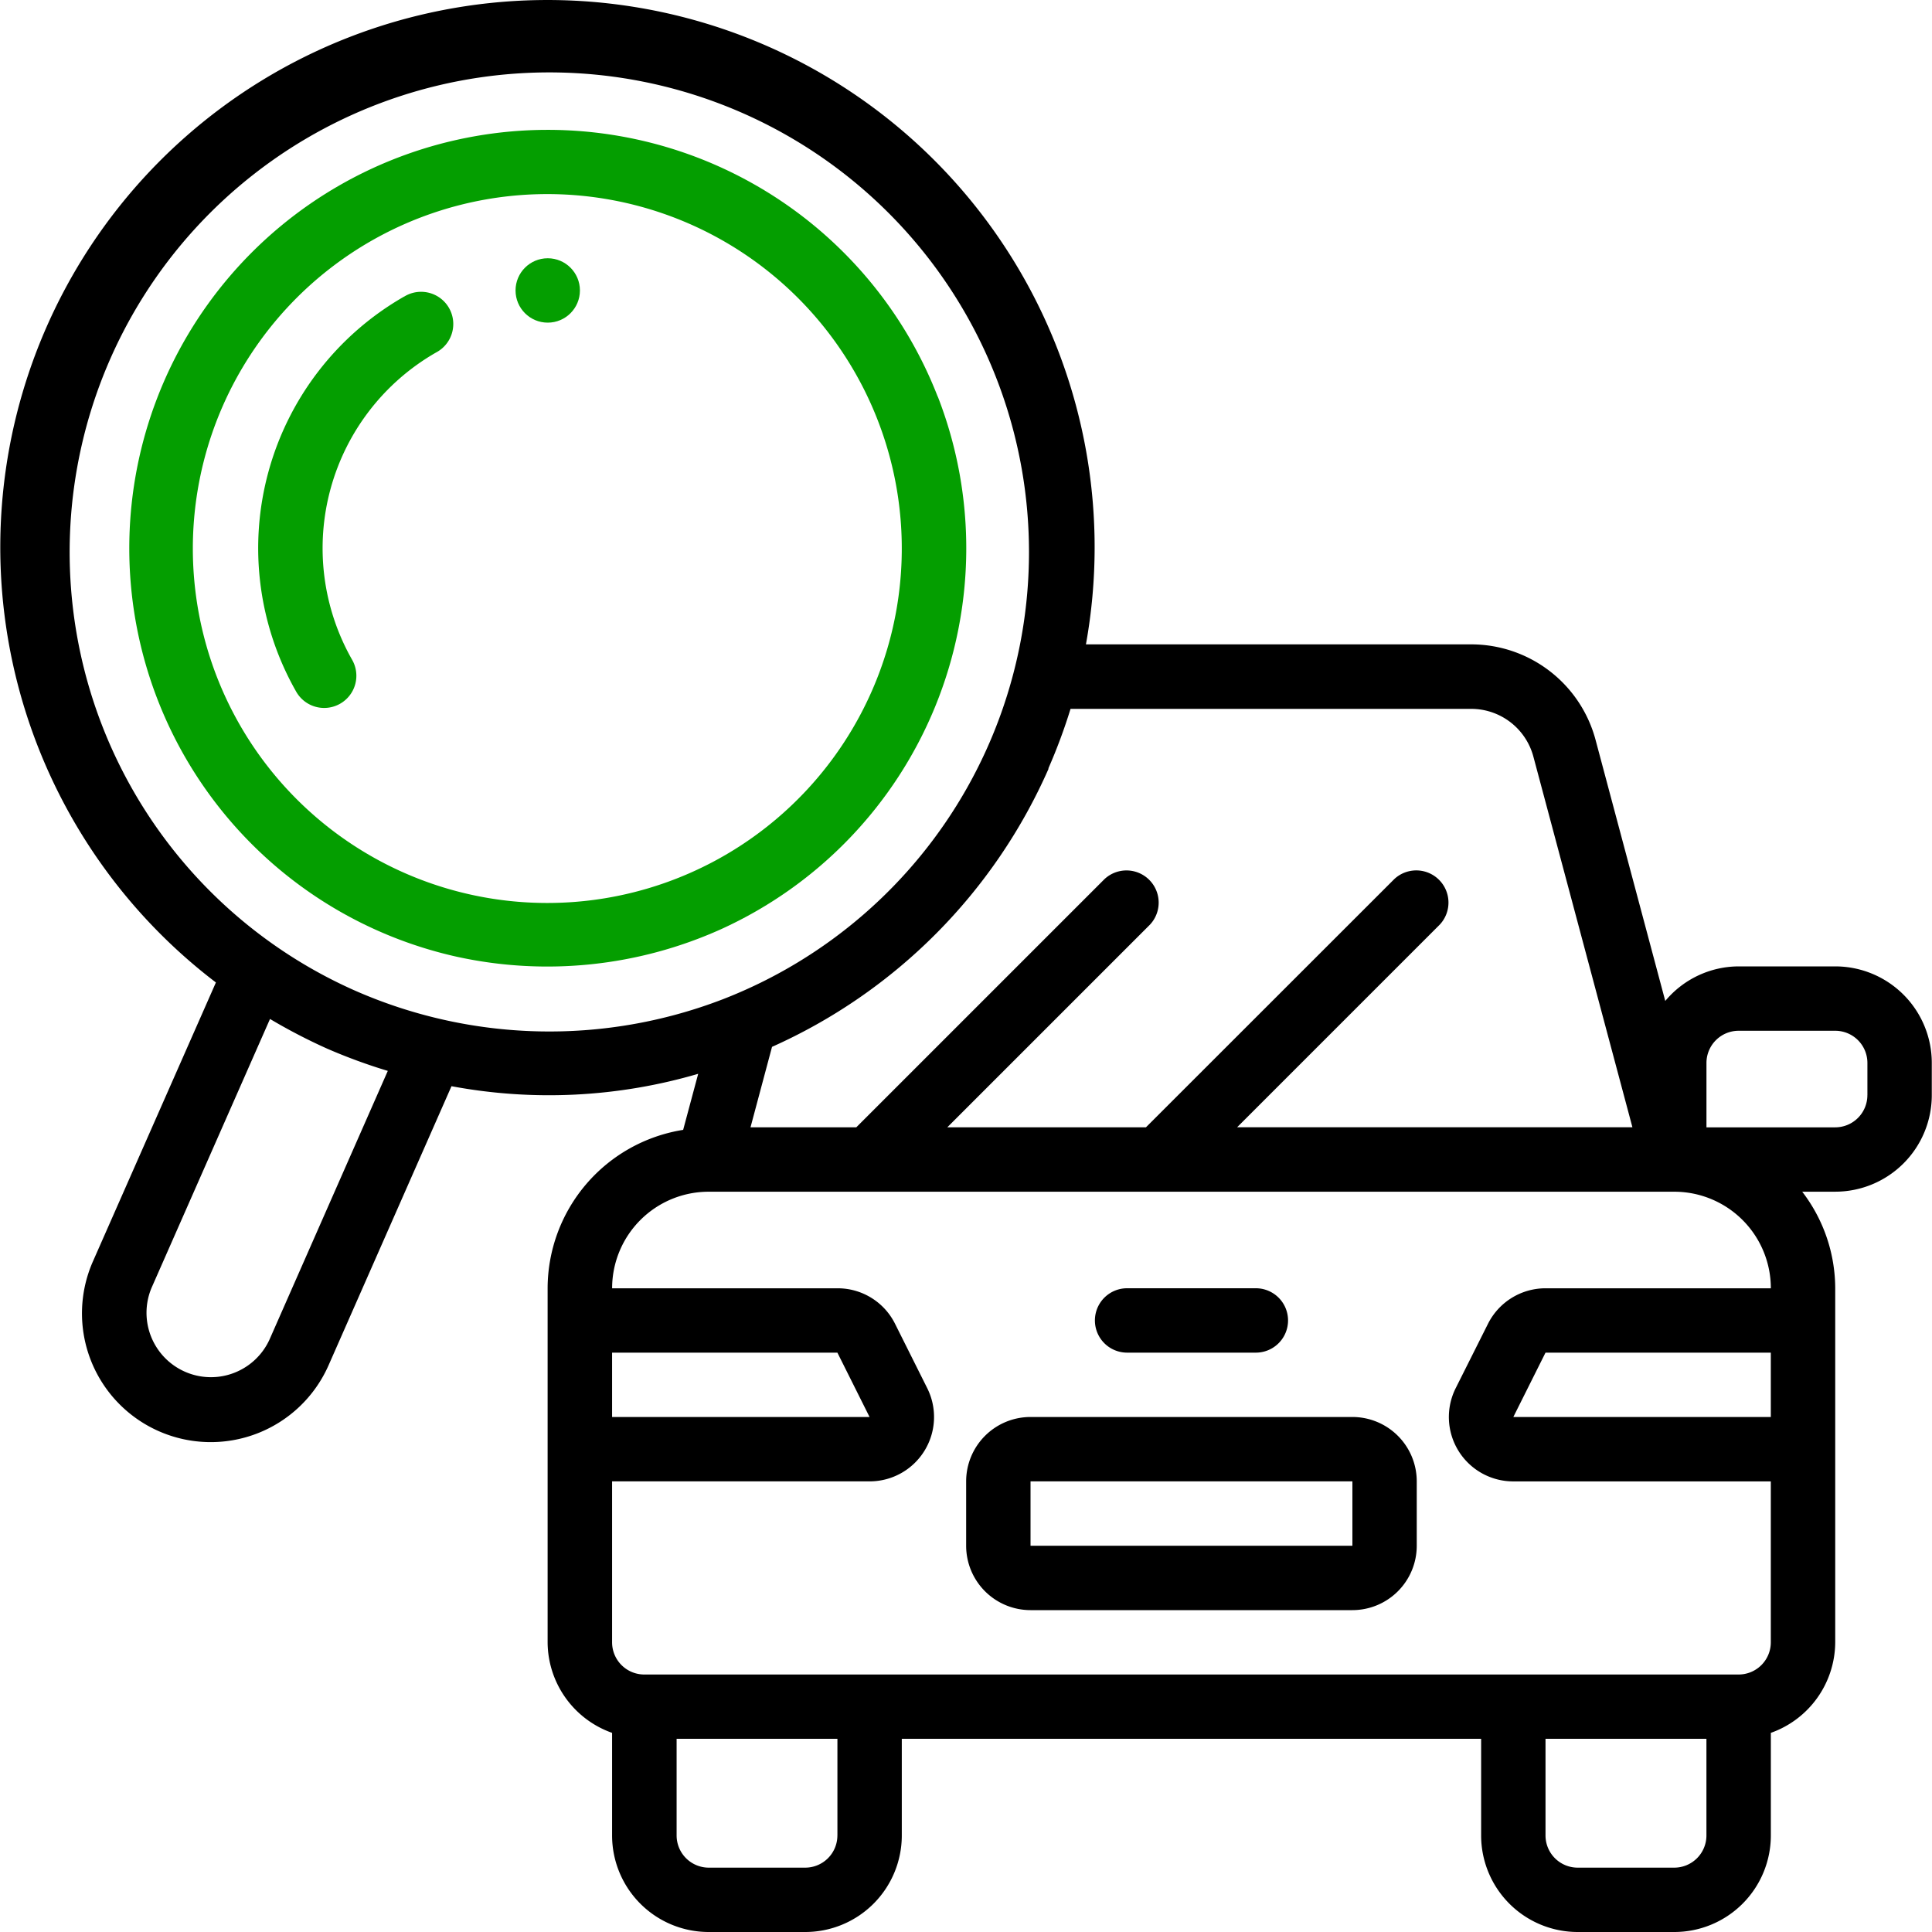
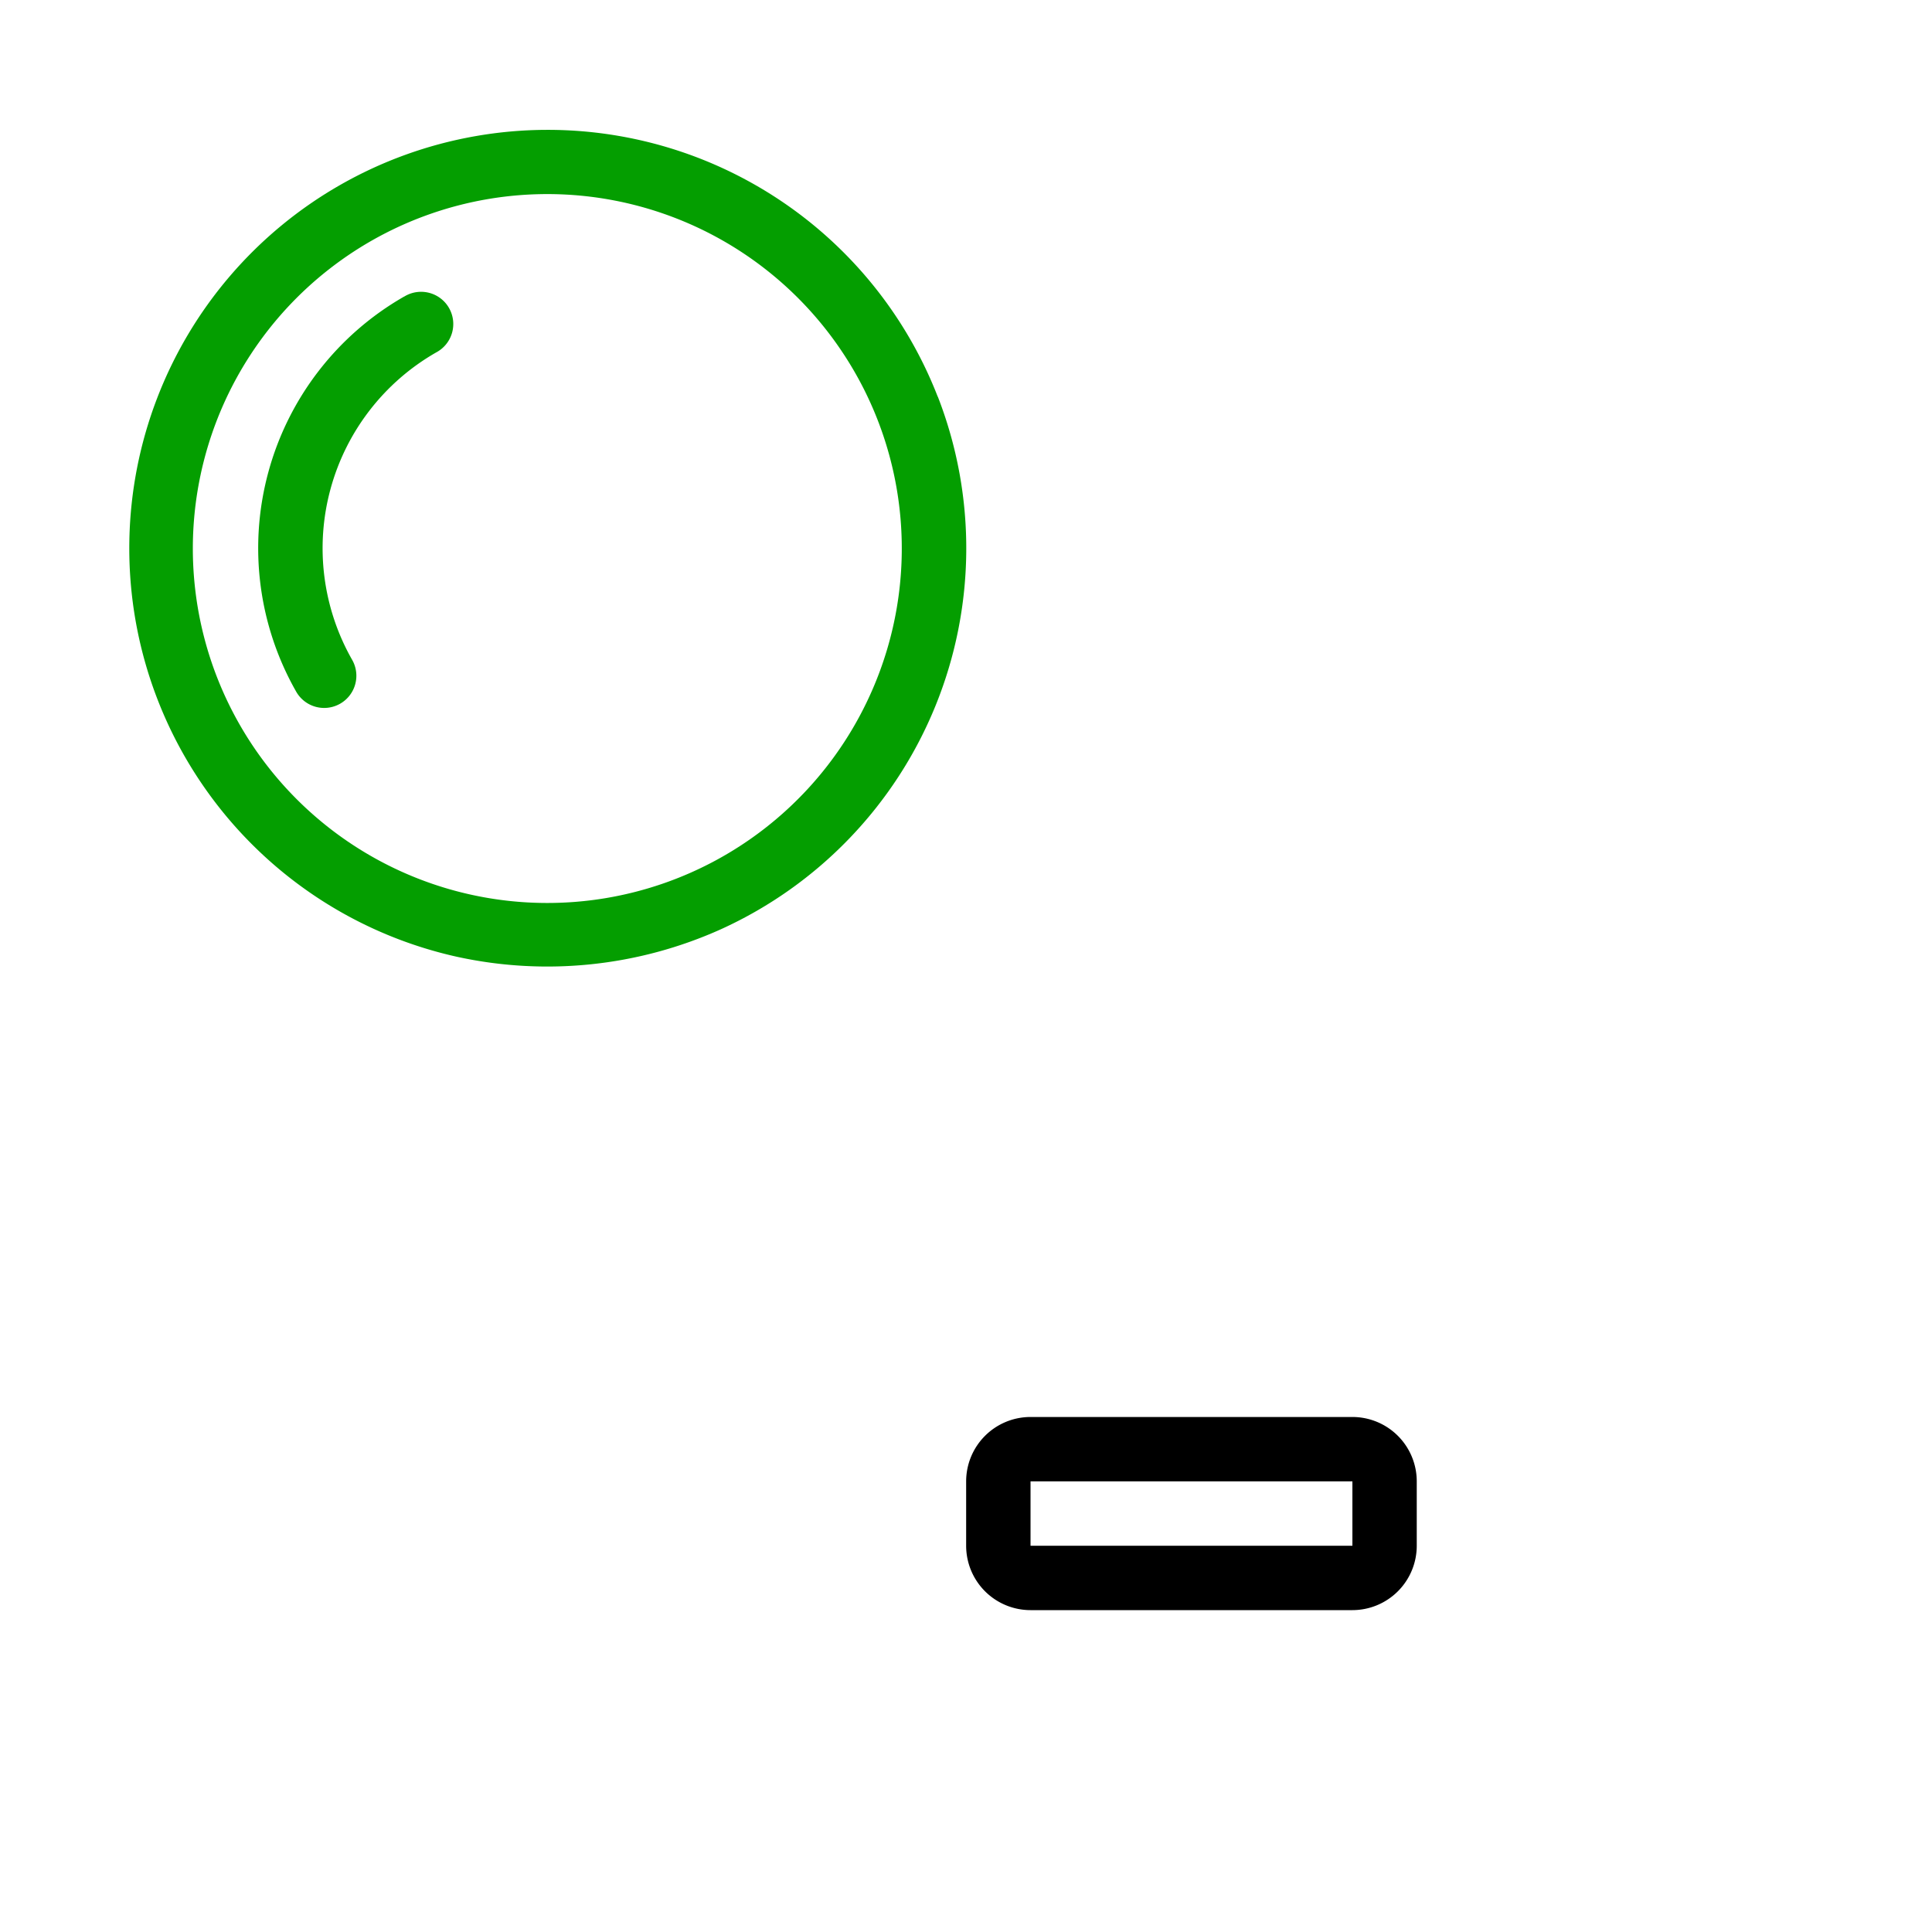
<svg xmlns="http://www.w3.org/2000/svg" width="65" height="65">
  <defs>
    <clipPath id="a">
      <path data-name="Rectangle 725" transform="translate(402 1447.254)" fill="#bfbfbf" d="M0 0h65v65H0z" />
    </clipPath>
  </defs>
  <g transform="translate(-402 -1447.254)" clip-path="url(#a)">
    <g transform="translate(402.008 1447.254)" data-name="017-searching">
      <path d="M31.541 13.346a14.078 14.078 0 10-16.165 18.846 14.23 14.23 0 008.868-.927 14.078 14.078 0 007.3-17.92zm-2.216 9.9a11.925 11.925 0 11-.928-11.3 11.912 11.912 0 01.928 11.3z" fill="#049e00" />
      <path d="M13.586 9.979a9.753 9.753 0 00-3.632 13.286 1.083 1.083 0 101.889-1.06 7.589 7.589 0 012.822-10.347 1.083 1.083 0 10-1.075-1.879z" fill="#049e00" fill-rule="evenodd" />
-       <circle cx="1.083" cy="1.083" r="1.083" transform="translate(17.337 8.689)" fill="#049e00" />
      <path d="M45.492 47.673H34.663a2.166 2.166 0 00-2.166 2.166v2.166a2.166 2.166 0 002.166 2.166h10.829a2.166 2.166 0 002.165-2.166v-2.166a2.166 2.166 0 00-2.165-2.166zm0 4.332H34.663v-2.166h10.829z" />
-       <path d="M37.912 45.508h4.332a1.083 1.083 0 100-2.166h-4.332a1.083 1.083 0 100 2.166z" fill-rule="evenodd" />
-       <path d="M61.735 32.513h-3.248a3.227 3.227 0 00-2.469 1.163L53.675 24.9a4.332 4.332 0 00-4.177-3.221H36.527A18.409 18.409 0 107.256 33.054L3.109 42.46a4.332 4.332 0 007.929 3.492l4.144-9.408a17.837 17.837 0 008.3-.417l-.506 1.886a5.408 5.408 0 00-4.56 5.328v11.913a3.249 3.249 0 002.169 3.046v3.448A3.249 3.249 0 0023.834 65h3.249a3.249 3.249 0 003.249-3.249V58.5h19.491v3.249A3.249 3.249 0 0053.072 65h3.249a3.249 3.249 0 003.249-3.249V58.3a3.249 3.249 0 002.166-3.049V43.342a5.358 5.358 0 00-1.111-3.249h1.111a3.249 3.249 0 003.249-3.249v-1.082a3.249 3.249 0 00-3.249-3.249zM9.056 45.075a2.167 2.167 0 01-3.966-1.746l3.986-9.047a18.841 18.841 0 001.926 1 18.522 18.522 0 002.037.747zM11.872 33.3a16.138 16.138 0 1112.447.316 16.243 16.243 0 01-12.447-.316zm23.39-7.444a18.754 18.754 0 00.747-2.007h13.49a2.166 2.166 0 012.083 1.611l3.331 12.466h-13.3l6.815-6.815a1.083 1.083 0 00-1.531-1.531l-8.351 8.347h-6.683l6.815-6.815a1.083 1.083 0 00-1.531-1.531l-8.346 8.346h-3.559l.724-2.707a18.339 18.339 0 009.305-9.359zM20.585 45.508h7.58l1.083 2.166h-8.663zm7.58 16.244a1.083 1.083 0 01-1.083 1.083h-3.248a1.083 1.083 0 01-1.078-1.084V58.5h5.41v3.249zm29.238 0a1.083 1.083 0 01-1.083 1.083h-3.248a1.083 1.083 0 01-1.083-1.083V58.5h5.414v3.249zm1.083-5.415H21.668a1.083 1.083 0 01-1.083-1.083v-5.415h8.663a2.166 2.166 0 001.938-3.139l-1.083-2.166a2.155 2.155 0 00-1.937-1.191h-7.58a3.249 3.249 0 013.249-3.249h32.486a3.249 3.249 0 013.249 3.249h-7.58a2.166 2.166 0 00-1.934 1.19L48.969 46.7a2.166 2.166 0 001.937 3.14h8.663v5.414a1.083 1.083 0 01-1.082 1.083zm1.083-8.663h-8.663l1.083-2.166h7.58zm3.249-10.829a1.083 1.083 0 01-1.083 1.083h-4.331v-2.166a1.083 1.083 0 011.083-1.083h3.249a1.083 1.083 0 011.083 1.083v1.083z" />
    </g>
  </g>
</svg>